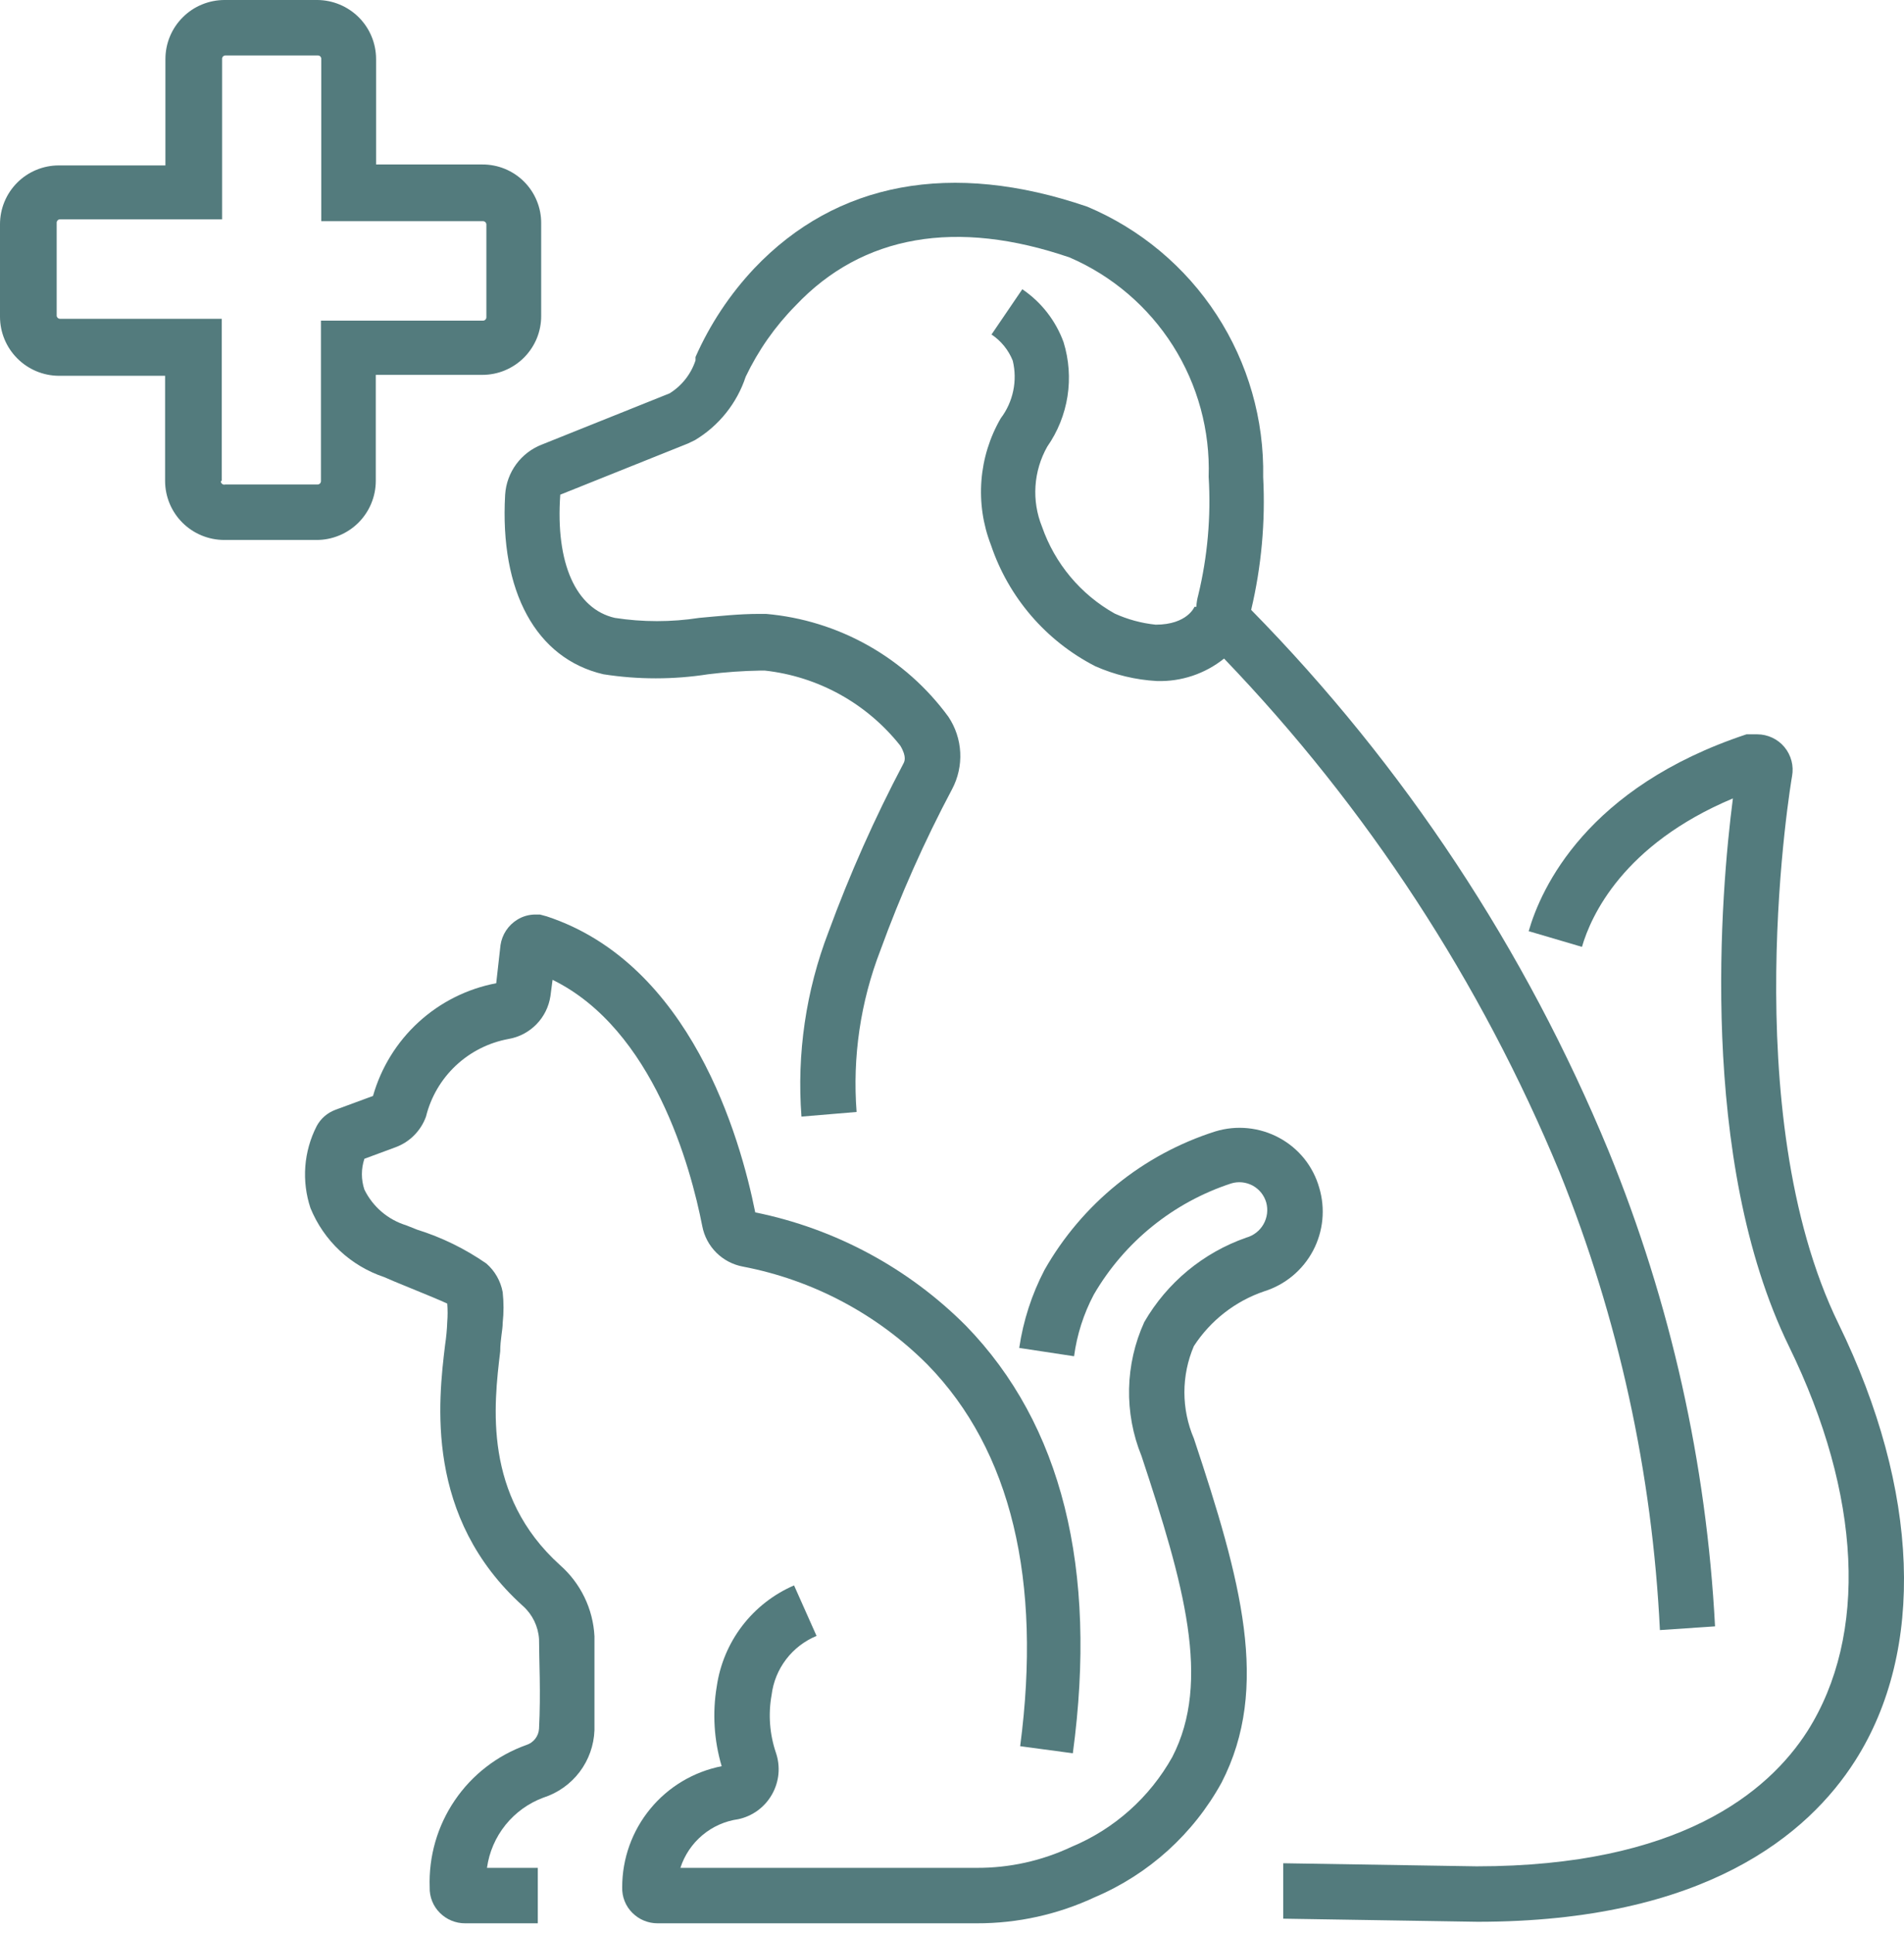
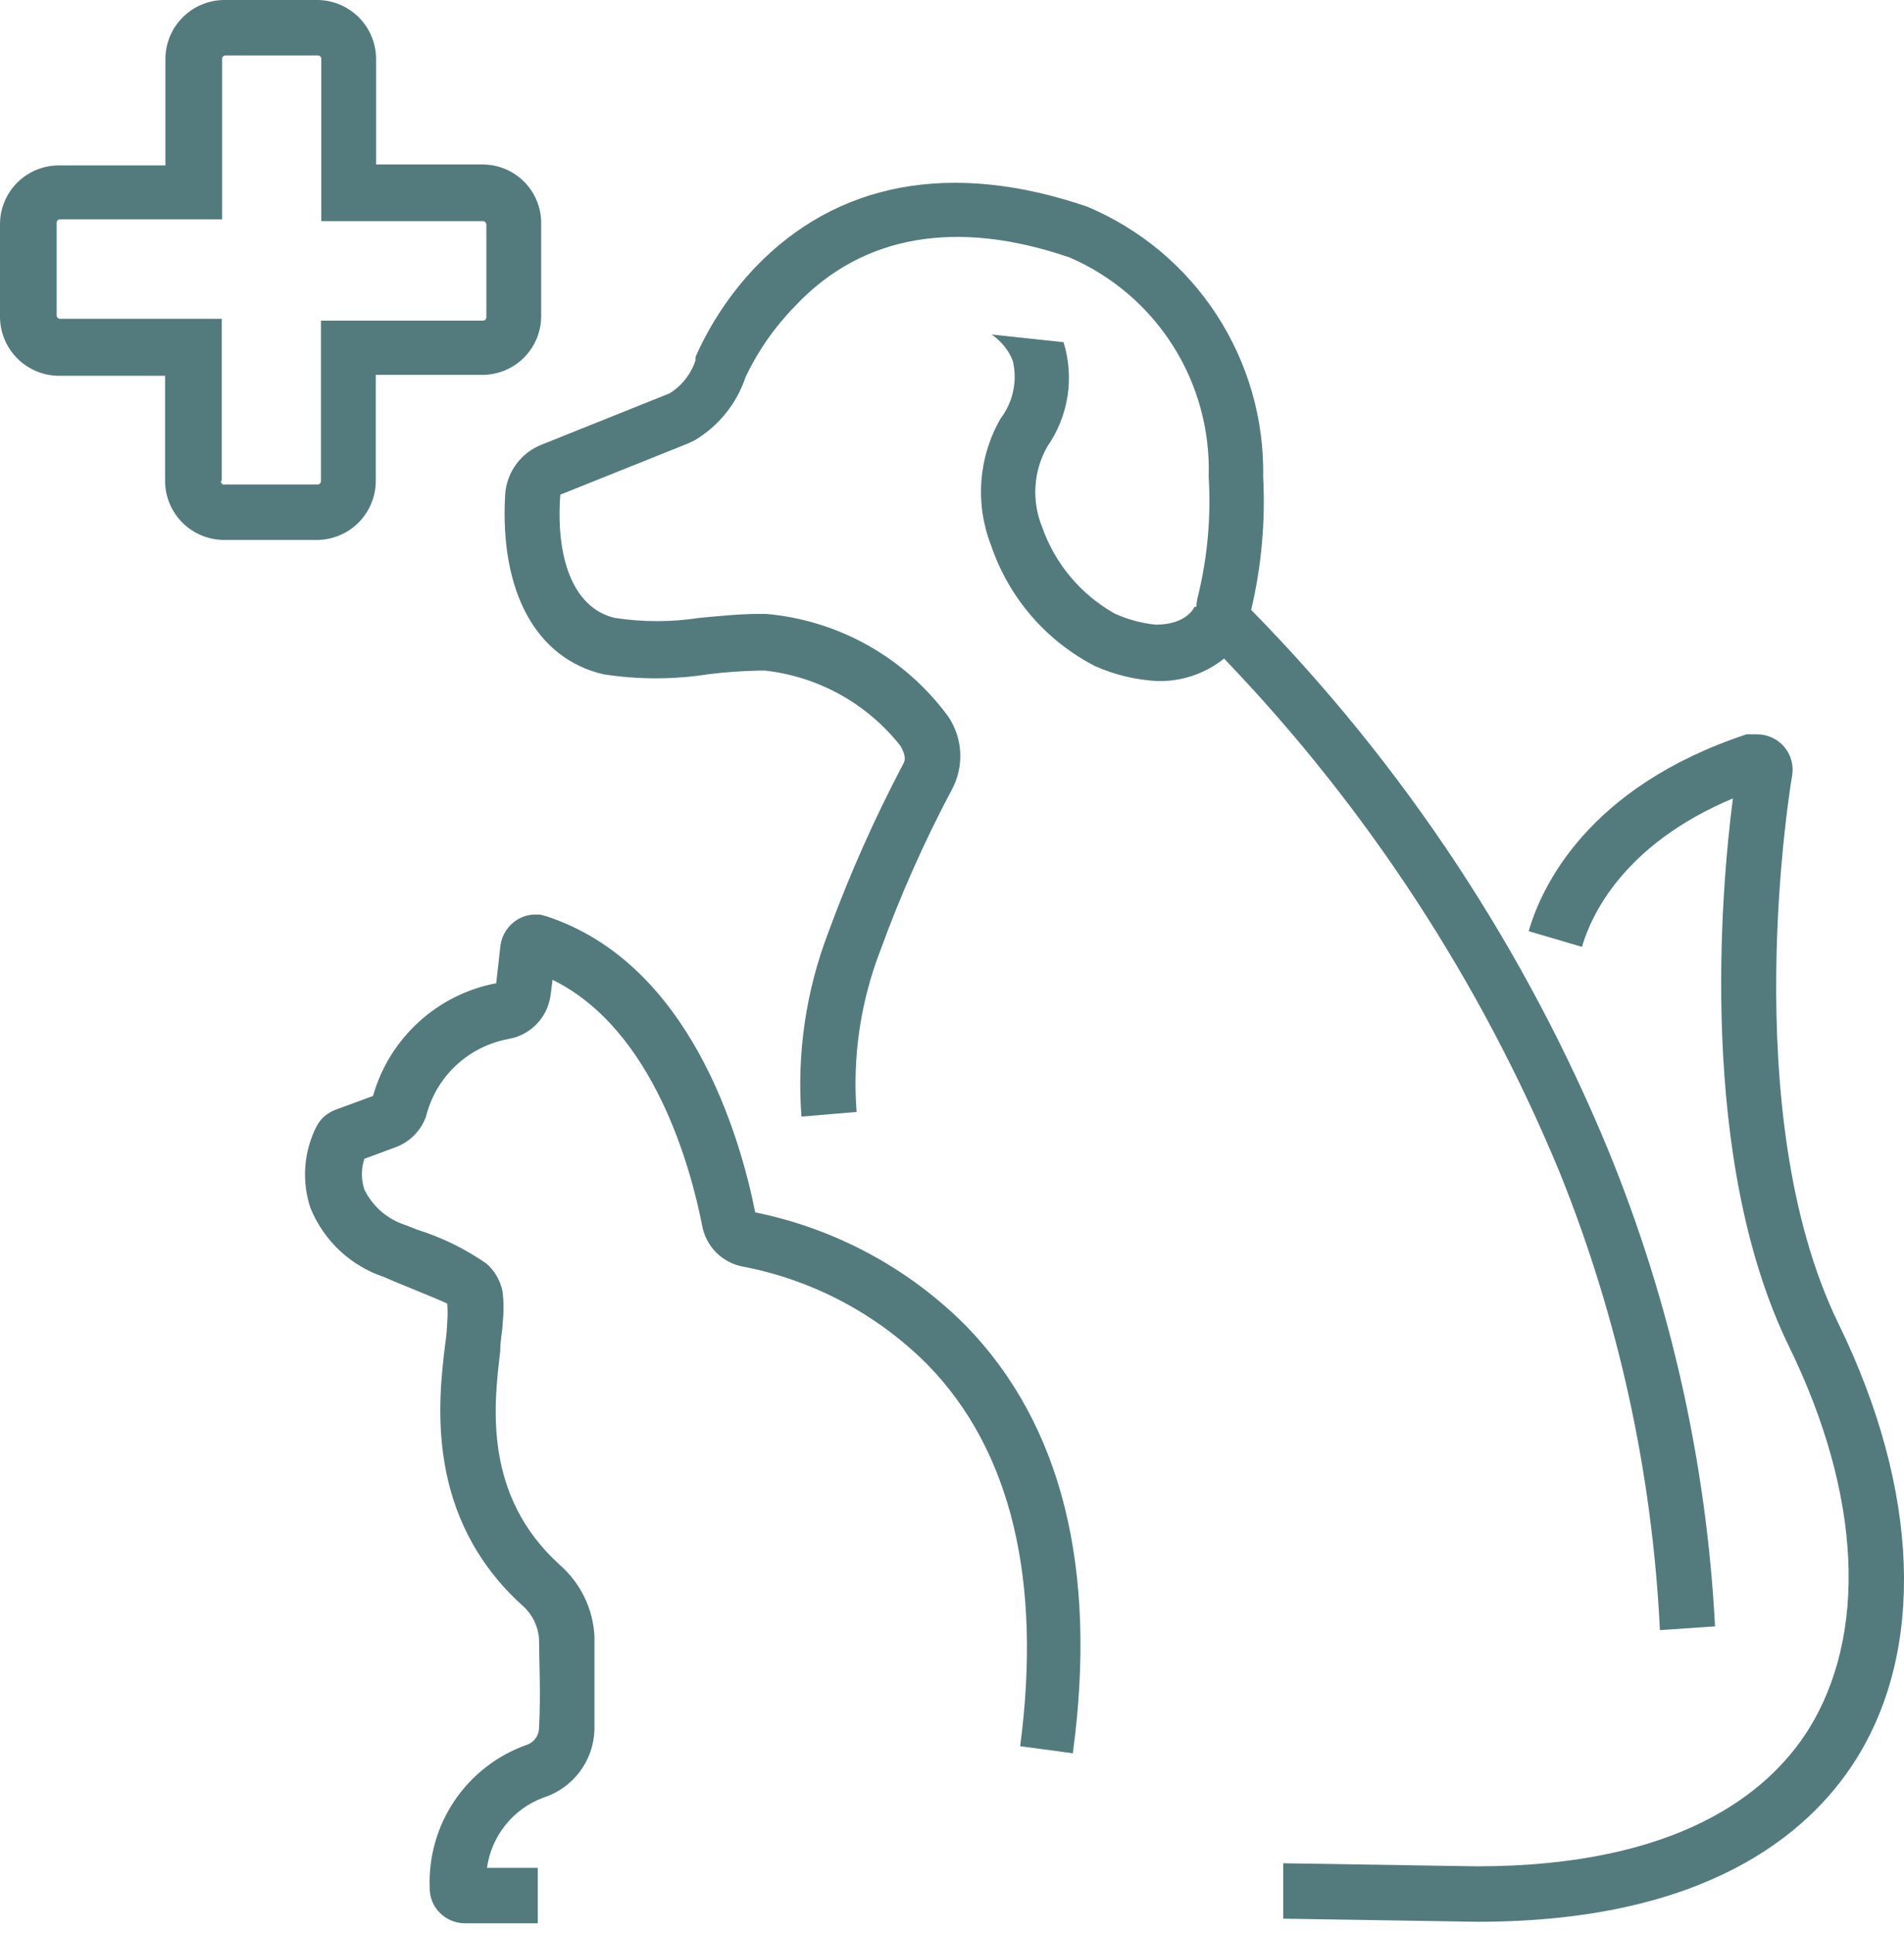
<svg xmlns="http://www.w3.org/2000/svg" width="65" height="66" viewBox="0 0 65 66" fill="none">
-   <path d="M17.245 16.887C17.056 20.189 18.297 22.482 20.599 23.018C21.784 23.203 22.99 23.203 24.175 23.018C24.768 22.944 25.364 22.902 25.962 22.892H26.109C27.012 22.991 27.886 23.27 28.68 23.71C29.474 24.151 30.173 24.745 30.736 25.457C30.968 25.846 30.873 26.004 30.841 26.067C29.862 27.922 29.009 29.84 28.286 31.809C27.514 33.817 27.198 35.972 27.361 38.118L29.243 37.96C29.099 36.086 29.376 34.203 30.053 32.45C30.74 30.559 31.559 28.717 32.503 26.94C32.707 26.555 32.803 26.122 32.781 25.687C32.759 25.252 32.619 24.831 32.377 24.469C31.649 23.474 30.718 22.645 29.644 22.039C28.57 21.434 27.38 21.064 26.151 20.957H25.92C25.237 20.957 24.574 21.03 23.87 21.093C22.915 21.241 21.943 21.241 20.988 21.093C19.663 20.789 18.959 19.232 19.127 16.887L23.481 15.142L23.723 15.026C24.542 14.536 25.158 13.767 25.457 12.86C25.886 11.961 26.461 11.14 27.161 10.431C29.443 8.013 32.66 7.466 36.52 8.791C37.97 9.419 39.198 10.469 40.044 11.804C40.889 13.139 41.314 14.698 41.262 16.277C41.345 17.637 41.225 19.002 40.904 20.326C40.869 20.453 40.848 20.583 40.841 20.715H40.778C40.778 20.715 40.536 21.325 39.453 21.325C38.97 21.275 38.498 21.147 38.055 20.946C36.893 20.294 36.011 19.239 35.573 17.981C35.395 17.541 35.319 17.067 35.35 16.594C35.381 16.12 35.519 15.66 35.752 15.247C36.11 14.734 36.346 14.147 36.443 13.529C36.539 12.911 36.493 12.28 36.309 11.682C36.041 10.946 35.548 10.313 34.9 9.874L33.849 11.419C34.176 11.637 34.429 11.949 34.574 12.313C34.656 12.651 34.661 13.002 34.59 13.343C34.519 13.683 34.374 14.003 34.164 14.28C33.788 14.929 33.563 15.654 33.505 16.402C33.447 17.15 33.557 17.902 33.828 18.601C34.43 20.394 35.709 21.881 37.392 22.744C38.057 23.038 38.77 23.209 39.495 23.249C40.327 23.274 41.139 23.002 41.788 22.482C46.669 27.566 50.556 33.518 53.249 40.032C55.253 45.009 56.408 50.287 56.667 55.647L58.549 55.52C58.258 49.95 57.031 44.469 54.921 39.306C52.081 32.415 47.936 26.138 42.713 20.82C43.064 19.337 43.202 17.811 43.123 16.288C43.16 14.325 42.607 12.397 41.537 10.751C40.467 9.105 38.928 7.818 37.119 7.056C32.482 5.468 28.549 6.214 25.752 9.159C24.916 10.047 24.237 11.071 23.744 12.187V12.303C23.59 12.77 23.277 13.168 22.86 13.428L18.507 15.173C18.154 15.308 17.848 15.541 17.624 15.845C17.4 16.149 17.269 16.511 17.245 16.887Z" fill="#537B7D" />
+   <path d="M17.245 16.887C17.056 20.189 18.297 22.482 20.599 23.018C21.784 23.203 22.99 23.203 24.175 23.018C24.768 22.944 25.364 22.902 25.962 22.892H26.109C27.012 22.991 27.886 23.27 28.68 23.71C29.474 24.151 30.173 24.745 30.736 25.457C30.968 25.846 30.873 26.004 30.841 26.067C29.862 27.922 29.009 29.84 28.286 31.809C27.514 33.817 27.198 35.972 27.361 38.118L29.243 37.96C29.099 36.086 29.376 34.203 30.053 32.45C30.74 30.559 31.559 28.717 32.503 26.94C32.707 26.555 32.803 26.122 32.781 25.687C32.759 25.252 32.619 24.831 32.377 24.469C31.649 23.474 30.718 22.645 29.644 22.039C28.57 21.434 27.38 21.064 26.151 20.957H25.92C25.237 20.957 24.574 21.03 23.87 21.093C22.915 21.241 21.943 21.241 20.988 21.093C19.663 20.789 18.959 19.232 19.127 16.887L23.481 15.142L23.723 15.026C24.542 14.536 25.158 13.767 25.457 12.86C25.886 11.961 26.461 11.14 27.161 10.431C29.443 8.013 32.66 7.466 36.52 8.791C37.97 9.419 39.198 10.469 40.044 11.804C40.889 13.139 41.314 14.698 41.262 16.277C41.345 17.637 41.225 19.002 40.904 20.326C40.869 20.453 40.848 20.583 40.841 20.715H40.778C40.778 20.715 40.536 21.325 39.453 21.325C38.97 21.275 38.498 21.147 38.055 20.946C36.893 20.294 36.011 19.239 35.573 17.981C35.395 17.541 35.319 17.067 35.35 16.594C35.381 16.12 35.519 15.66 35.752 15.247C36.11 14.734 36.346 14.147 36.443 13.529C36.539 12.911 36.493 12.28 36.309 11.682L33.849 11.419C34.176 11.637 34.429 11.949 34.574 12.313C34.656 12.651 34.661 13.002 34.59 13.343C34.519 13.683 34.374 14.003 34.164 14.28C33.788 14.929 33.563 15.654 33.505 16.402C33.447 17.15 33.557 17.902 33.828 18.601C34.43 20.394 35.709 21.881 37.392 22.744C38.057 23.038 38.77 23.209 39.495 23.249C40.327 23.274 41.139 23.002 41.788 22.482C46.669 27.566 50.556 33.518 53.249 40.032C55.253 45.009 56.408 50.287 56.667 55.647L58.549 55.52C58.258 49.95 57.031 44.469 54.921 39.306C52.081 32.415 47.936 26.138 42.713 20.82C43.064 19.337 43.202 17.811 43.123 16.288C43.16 14.325 42.607 12.397 41.537 10.751C40.467 9.105 38.928 7.818 37.119 7.056C32.482 5.468 28.549 6.214 25.752 9.159C24.916 10.047 24.237 11.071 23.744 12.187V12.303C23.59 12.77 23.277 13.168 22.86 13.428L18.507 15.173C18.154 15.308 17.848 15.541 17.624 15.845C17.4 16.149 17.269 16.511 17.245 16.887Z" fill="#537B7D" />
  <path d="M62.766 45.194C59.233 37.96 61.157 26.604 61.178 26.498C61.21 26.324 61.204 26.145 61.159 25.973C61.114 25.801 61.032 25.641 60.919 25.505C60.806 25.368 60.663 25.258 60.503 25.183C60.342 25.108 60.167 25.068 59.99 25.068H59.622C54.164 26.877 52.608 30.326 52.187 31.788L54.006 32.324C54.311 31.272 55.405 28.833 59.159 27.256C58.749 30.41 57.96 39.579 61.073 45.962C63.554 51.041 63.775 55.825 61.704 59.096C60.358 61.199 57.308 63.712 50.41 63.712L43.807 63.607V65.499L50.442 65.605C58.202 65.605 61.735 62.618 63.334 60.105C65.731 56.341 65.542 50.883 62.766 45.194Z" fill="#537B7D" />
  <path d="M13.491 39.169C13.733 39.082 13.953 38.943 14.134 38.761C14.316 38.579 14.456 38.36 14.543 38.118C14.707 37.452 15.061 36.847 15.561 36.377C16.061 35.907 16.686 35.592 17.361 35.468C17.723 35.406 18.055 35.231 18.312 34.968C18.569 34.706 18.736 34.369 18.791 34.006L18.864 33.449C22.313 35.142 23.586 39.863 23.975 41.861C24.041 42.204 24.209 42.518 24.456 42.764C24.704 43.01 25.02 43.175 25.363 43.239C27.755 43.697 29.954 44.866 31.672 46.593C34.522 49.516 35.573 53.954 34.827 59.611L36.625 59.853C37.476 53.544 36.246 48.623 32.976 45.258C31.012 43.288 28.51 41.941 25.783 41.388C25.268 38.812 23.575 32.902 18.665 31.283L18.433 31.22H18.286C18.063 31.218 17.844 31.28 17.655 31.398C17.504 31.492 17.374 31.618 17.276 31.767C17.178 31.916 17.114 32.084 17.087 32.261L16.94 33.565C15.951 33.753 15.034 34.212 14.291 34.892C13.548 35.572 13.009 36.445 12.734 37.413L11.451 37.886C11.176 37.988 10.948 38.186 10.81 38.444C10.591 38.873 10.459 39.341 10.423 39.821C10.387 40.301 10.447 40.784 10.599 41.241C10.824 41.791 11.164 42.287 11.598 42.694C12.032 43.1 12.549 43.408 13.113 43.596L13.481 43.754C14.301 44.09 15.152 44.438 15.268 44.501C15.285 44.711 15.285 44.922 15.268 45.132C15.259 45.392 15.234 45.652 15.195 45.91C14.963 47.823 14.49 51.798 17.855 54.827C18.177 55.116 18.373 55.52 18.402 55.952C18.402 56.656 18.465 57.76 18.402 59.012C18.395 59.137 18.35 59.258 18.273 59.357C18.196 59.457 18.09 59.531 17.971 59.569C16.976 59.923 16.12 60.585 15.526 61.459C14.932 62.332 14.632 63.372 14.669 64.427C14.664 64.588 14.692 64.749 14.752 64.9C14.811 65.05 14.901 65.186 15.016 65.3C15.129 65.413 15.263 65.504 15.411 65.565C15.559 65.626 15.718 65.658 15.878 65.657H18.36V63.764H16.625C16.699 63.228 16.917 62.722 17.256 62.3C17.595 61.878 18.042 61.556 18.549 61.367C19.041 61.209 19.473 60.904 19.786 60.492C20.098 60.08 20.276 59.581 20.294 59.064C20.294 57.76 20.294 56.604 20.294 55.857C20.27 55.394 20.154 54.941 19.951 54.523C19.749 54.106 19.465 53.734 19.117 53.428C16.488 51.052 16.856 47.971 17.077 46.13C17.077 45.731 17.161 45.405 17.161 45.163C17.199 44.813 17.199 44.461 17.161 44.111C17.091 43.732 16.895 43.387 16.604 43.134C15.878 42.63 15.081 42.24 14.238 41.977L13.87 41.83C13.561 41.735 13.274 41.578 13.028 41.368C12.782 41.158 12.582 40.9 12.44 40.61C12.326 40.269 12.326 39.9 12.44 39.558L13.491 39.169Z" fill="#537B7D" />
-   <path d="M43.165 44.08C43.879 43.855 44.474 43.358 44.825 42.697C45.175 42.036 45.251 41.264 45.037 40.547C44.935 40.186 44.761 39.849 44.527 39.556C44.292 39.264 44 39.021 43.67 38.843C43.34 38.664 42.977 38.553 42.604 38.515C42.23 38.477 41.853 38.514 41.493 38.623C39.021 39.408 36.937 41.098 35.657 43.354C35.223 44.187 34.932 45.086 34.795 46.015L36.667 46.299C36.766 45.563 36.993 44.852 37.34 44.196C38.384 42.398 40.054 41.047 42.03 40.4C42.151 40.363 42.279 40.35 42.405 40.363C42.531 40.376 42.654 40.414 42.766 40.474C42.877 40.535 42.975 40.617 43.055 40.716C43.134 40.816 43.193 40.929 43.228 41.051C43.296 41.301 43.262 41.567 43.134 41.792C43.006 42.017 42.794 42.181 42.545 42.25C41.077 42.763 39.842 43.785 39.064 45.132C38.738 45.847 38.562 46.622 38.545 47.409C38.529 48.195 38.673 48.977 38.97 49.706C40.421 54.09 41.357 57.392 40.021 59.979C39.249 61.361 38.034 62.443 36.572 63.05C35.563 63.525 34.46 63.769 33.344 63.764H23.228C23.368 63.33 23.628 62.943 23.978 62.649C24.327 62.355 24.753 62.166 25.205 62.103C25.446 62.051 25.673 61.949 25.872 61.803C26.07 61.656 26.235 61.47 26.356 61.255C26.477 61.041 26.552 60.803 26.575 60.558C26.597 60.312 26.568 60.065 26.488 59.832C26.274 59.199 26.223 58.523 26.341 57.865C26.395 57.423 26.565 57.003 26.835 56.648C27.105 56.293 27.464 56.017 27.876 55.846L27.108 54.122C26.41 54.423 25.801 54.899 25.339 55.502C24.877 56.106 24.578 56.819 24.469 57.571C24.317 58.48 24.375 59.411 24.637 60.294C23.68 60.482 22.817 60.997 22.198 61.751C21.578 62.505 21.24 63.451 21.241 64.427C21.236 64.588 21.264 64.749 21.324 64.9C21.383 65.05 21.473 65.186 21.588 65.3C21.701 65.413 21.835 65.504 21.983 65.565C22.131 65.626 22.29 65.658 22.45 65.657H33.344C34.739 65.661 36.118 65.355 37.382 64.763C39.22 63.981 40.742 62.603 41.704 60.852C43.376 57.603 42.366 53.943 40.757 49.106C40.544 48.608 40.434 48.071 40.434 47.529C40.434 46.987 40.544 46.45 40.757 45.952C41.327 45.075 42.175 44.415 43.165 44.08Z" fill="#537B7D" />
  <path d="M12.829 16.414V12.797H16.467C16.732 12.797 16.994 12.745 17.238 12.643C17.482 12.541 17.704 12.393 17.891 12.205C18.077 12.017 18.225 11.795 18.326 11.55C18.426 11.305 18.477 11.043 18.475 10.778V7.623C18.477 7.359 18.426 7.098 18.325 6.853C18.225 6.609 18.077 6.387 17.89 6.2C17.703 6.013 17.481 5.866 17.237 5.765C16.993 5.665 16.731 5.614 16.467 5.615H12.839V2.019C12.839 1.485 12.628 0.973 12.252 0.595C11.875 0.217 11.364 0.003 10.831 -9.46829e-05H7.676C7.41 -0.001 7.146 0.05 6.9 0.151C6.654 0.251 6.43 0.4 6.242 0.588C6.053 0.775 5.903 0.998 5.801 1.244C5.699 1.489 5.647 1.753 5.647 2.019V5.647H2.008C1.476 5.647 0.965 5.858 0.588 6.235C0.212 6.612 1.87219e-10 7.122 1.87159e-10 7.655V10.81C-7.23778e-06 11.343 0.211 11.855 0.588 12.233C0.964 12.612 1.475 12.826 2.008 12.829H5.636V16.425C5.639 16.957 5.851 17.466 6.227 17.842C6.604 18.218 7.113 18.43 7.645 18.433H10.799C11.065 18.435 11.329 18.383 11.575 18.282C11.821 18.182 12.045 18.033 12.234 17.846C12.422 17.658 12.572 17.435 12.674 17.189C12.776 16.944 12.829 16.68 12.829 16.414ZM7.571 16.414V10.883H2.05C2.034 10.883 2.018 10.88 2.004 10.873C1.989 10.867 1.976 10.858 1.965 10.846C1.954 10.834 1.946 10.82 1.94 10.805C1.935 10.789 1.933 10.773 1.935 10.757V7.602C1.935 7.572 1.947 7.542 1.969 7.521C1.99 7.499 2.02 7.487 2.05 7.487H7.582V2.019C7.58 2.003 7.582 1.987 7.587 1.971C7.592 1.956 7.601 1.942 7.611 1.93C7.622 1.918 7.636 1.909 7.65 1.902C7.665 1.896 7.681 1.893 7.697 1.893H10.852C10.868 1.893 10.884 1.896 10.899 1.902C10.913 1.909 10.927 1.918 10.938 1.93C10.948 1.942 10.957 1.956 10.962 1.971C10.967 1.987 10.969 2.003 10.967 2.019V7.55H16.488C16.503 7.55 16.518 7.553 16.532 7.559C16.546 7.564 16.559 7.573 16.57 7.584C16.581 7.594 16.589 7.607 16.595 7.621C16.601 7.635 16.604 7.65 16.604 7.666V10.82C16.605 10.836 16.603 10.852 16.598 10.868C16.593 10.883 16.585 10.897 16.574 10.909C16.563 10.921 16.549 10.93 16.535 10.937C16.52 10.943 16.504 10.946 16.488 10.946H10.957V16.425C10.957 16.455 10.945 16.485 10.923 16.506C10.901 16.528 10.872 16.54 10.841 16.54H7.687C7.669 16.545 7.651 16.546 7.633 16.543C7.615 16.539 7.598 16.531 7.584 16.52C7.569 16.509 7.558 16.494 7.55 16.478C7.542 16.461 7.539 16.443 7.539 16.425L7.571 16.414Z" fill="#537B7D" />
</svg>